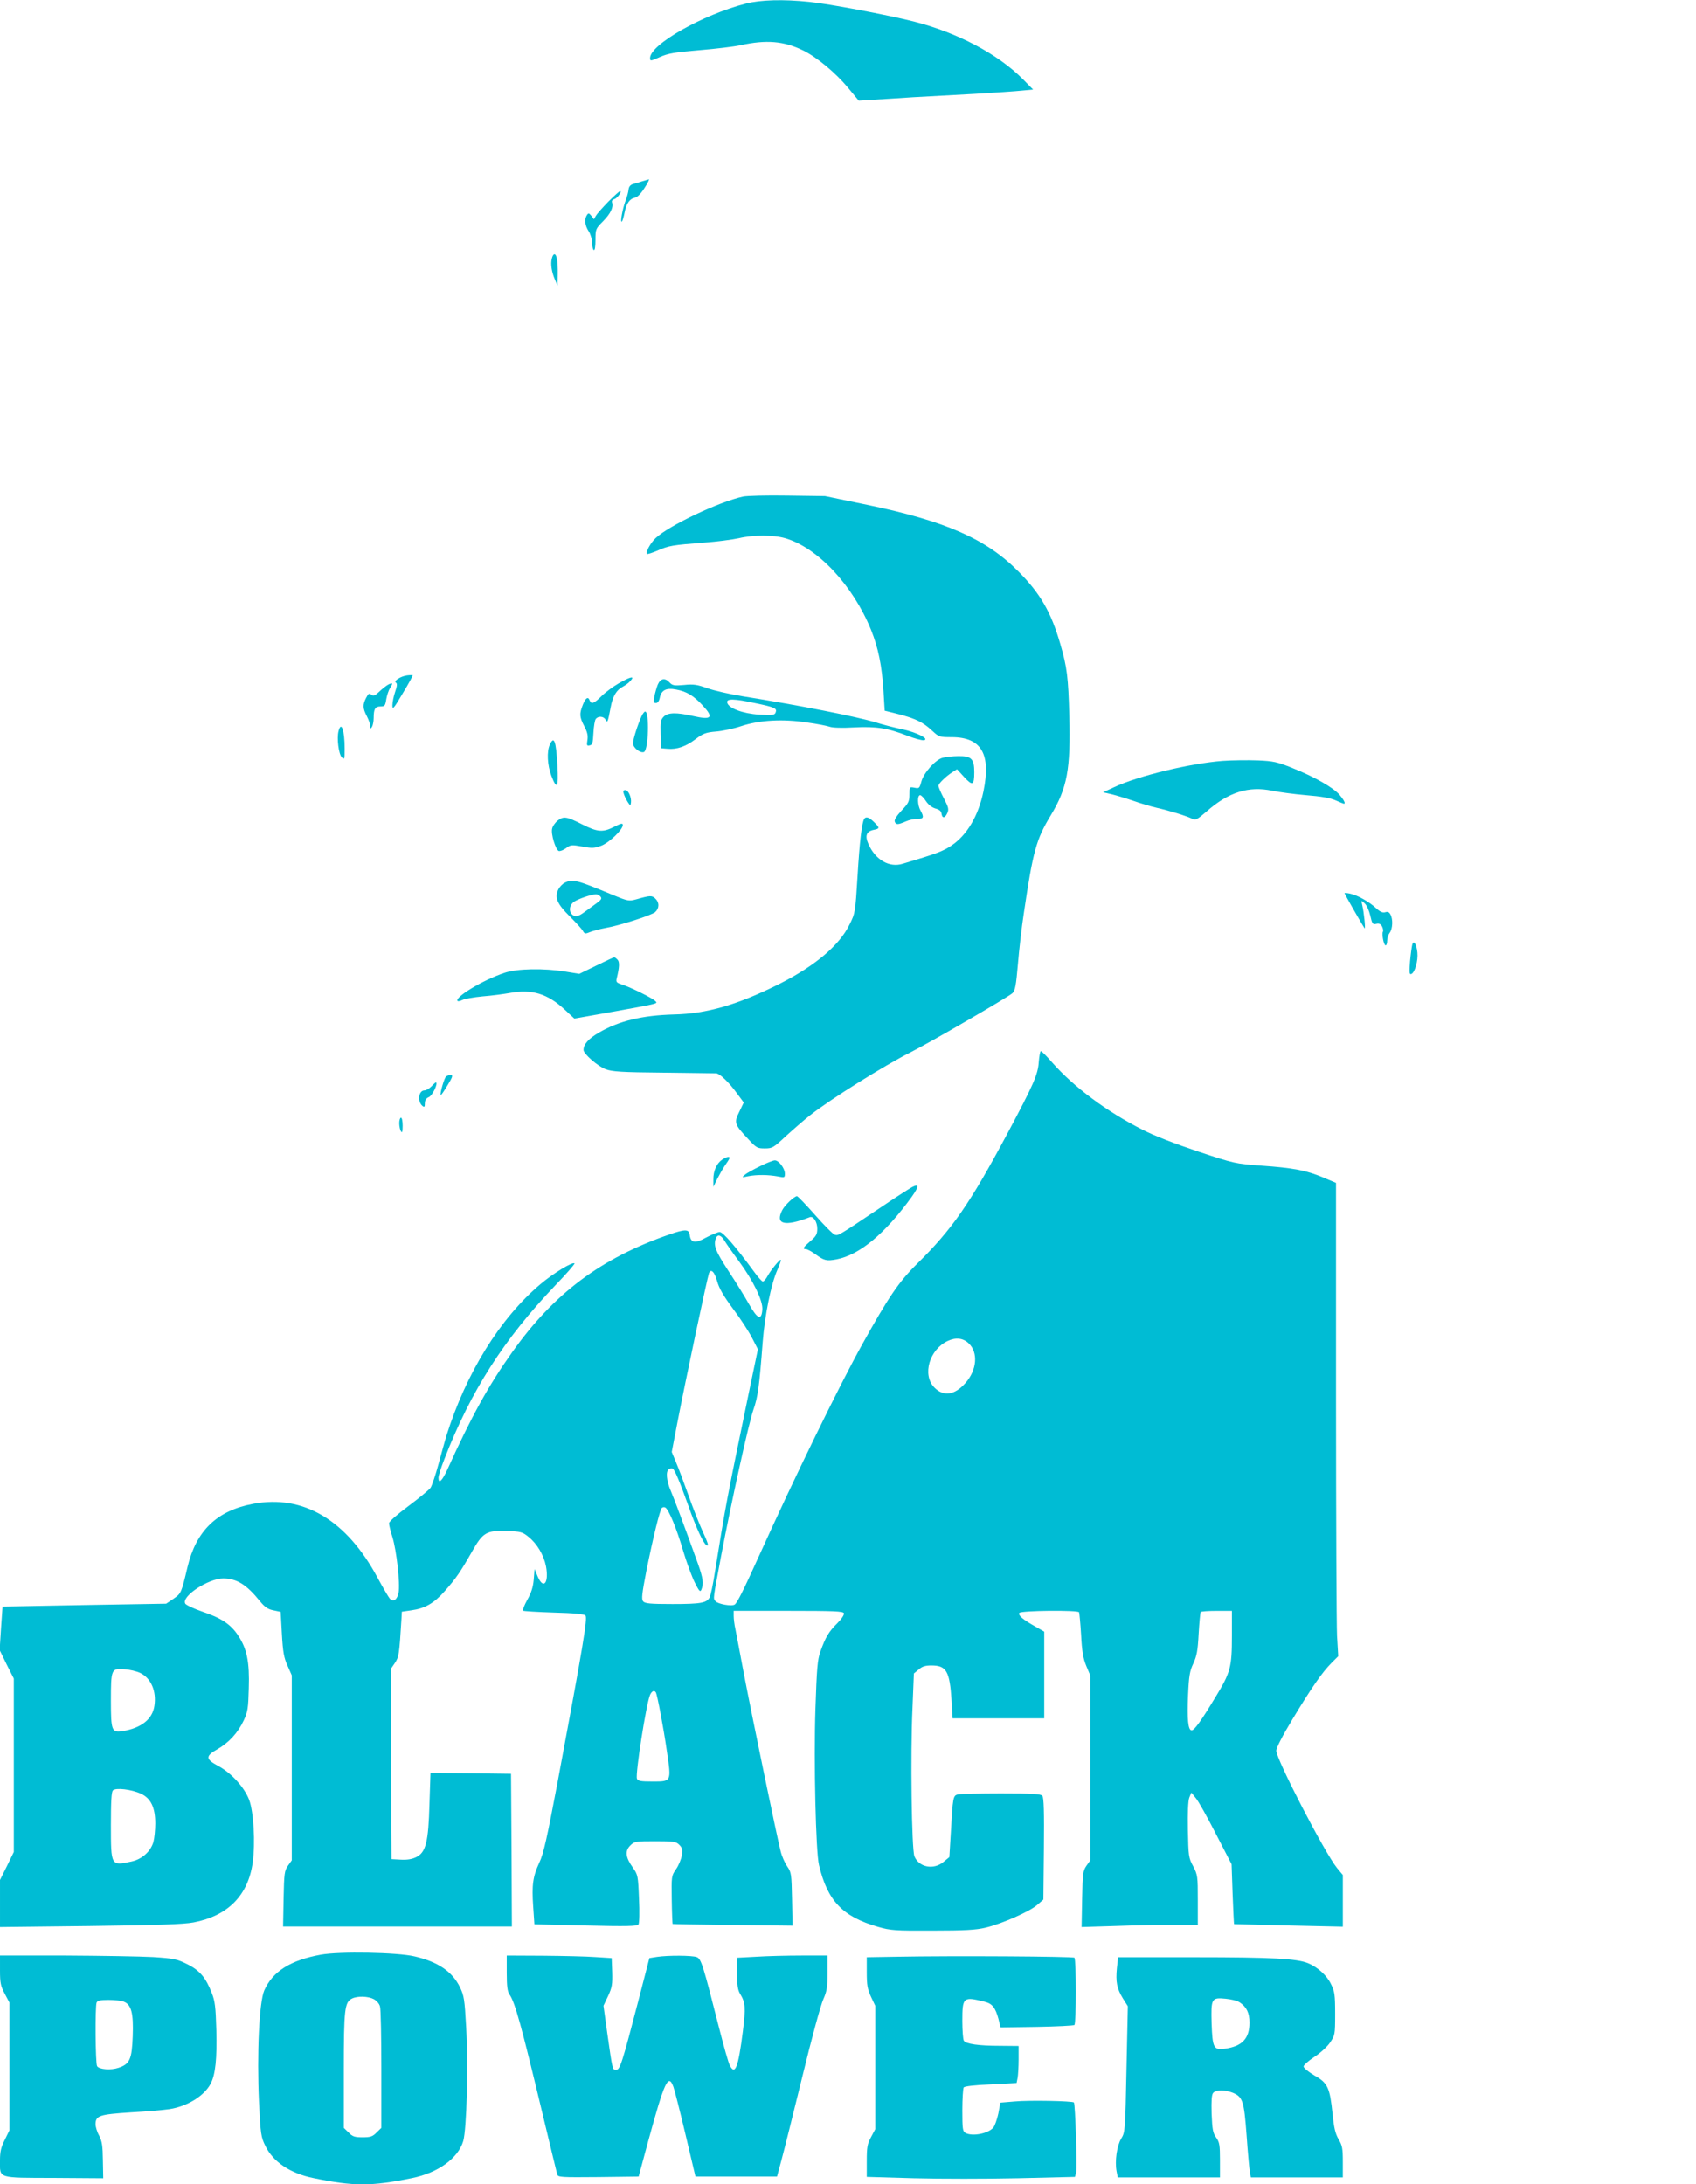
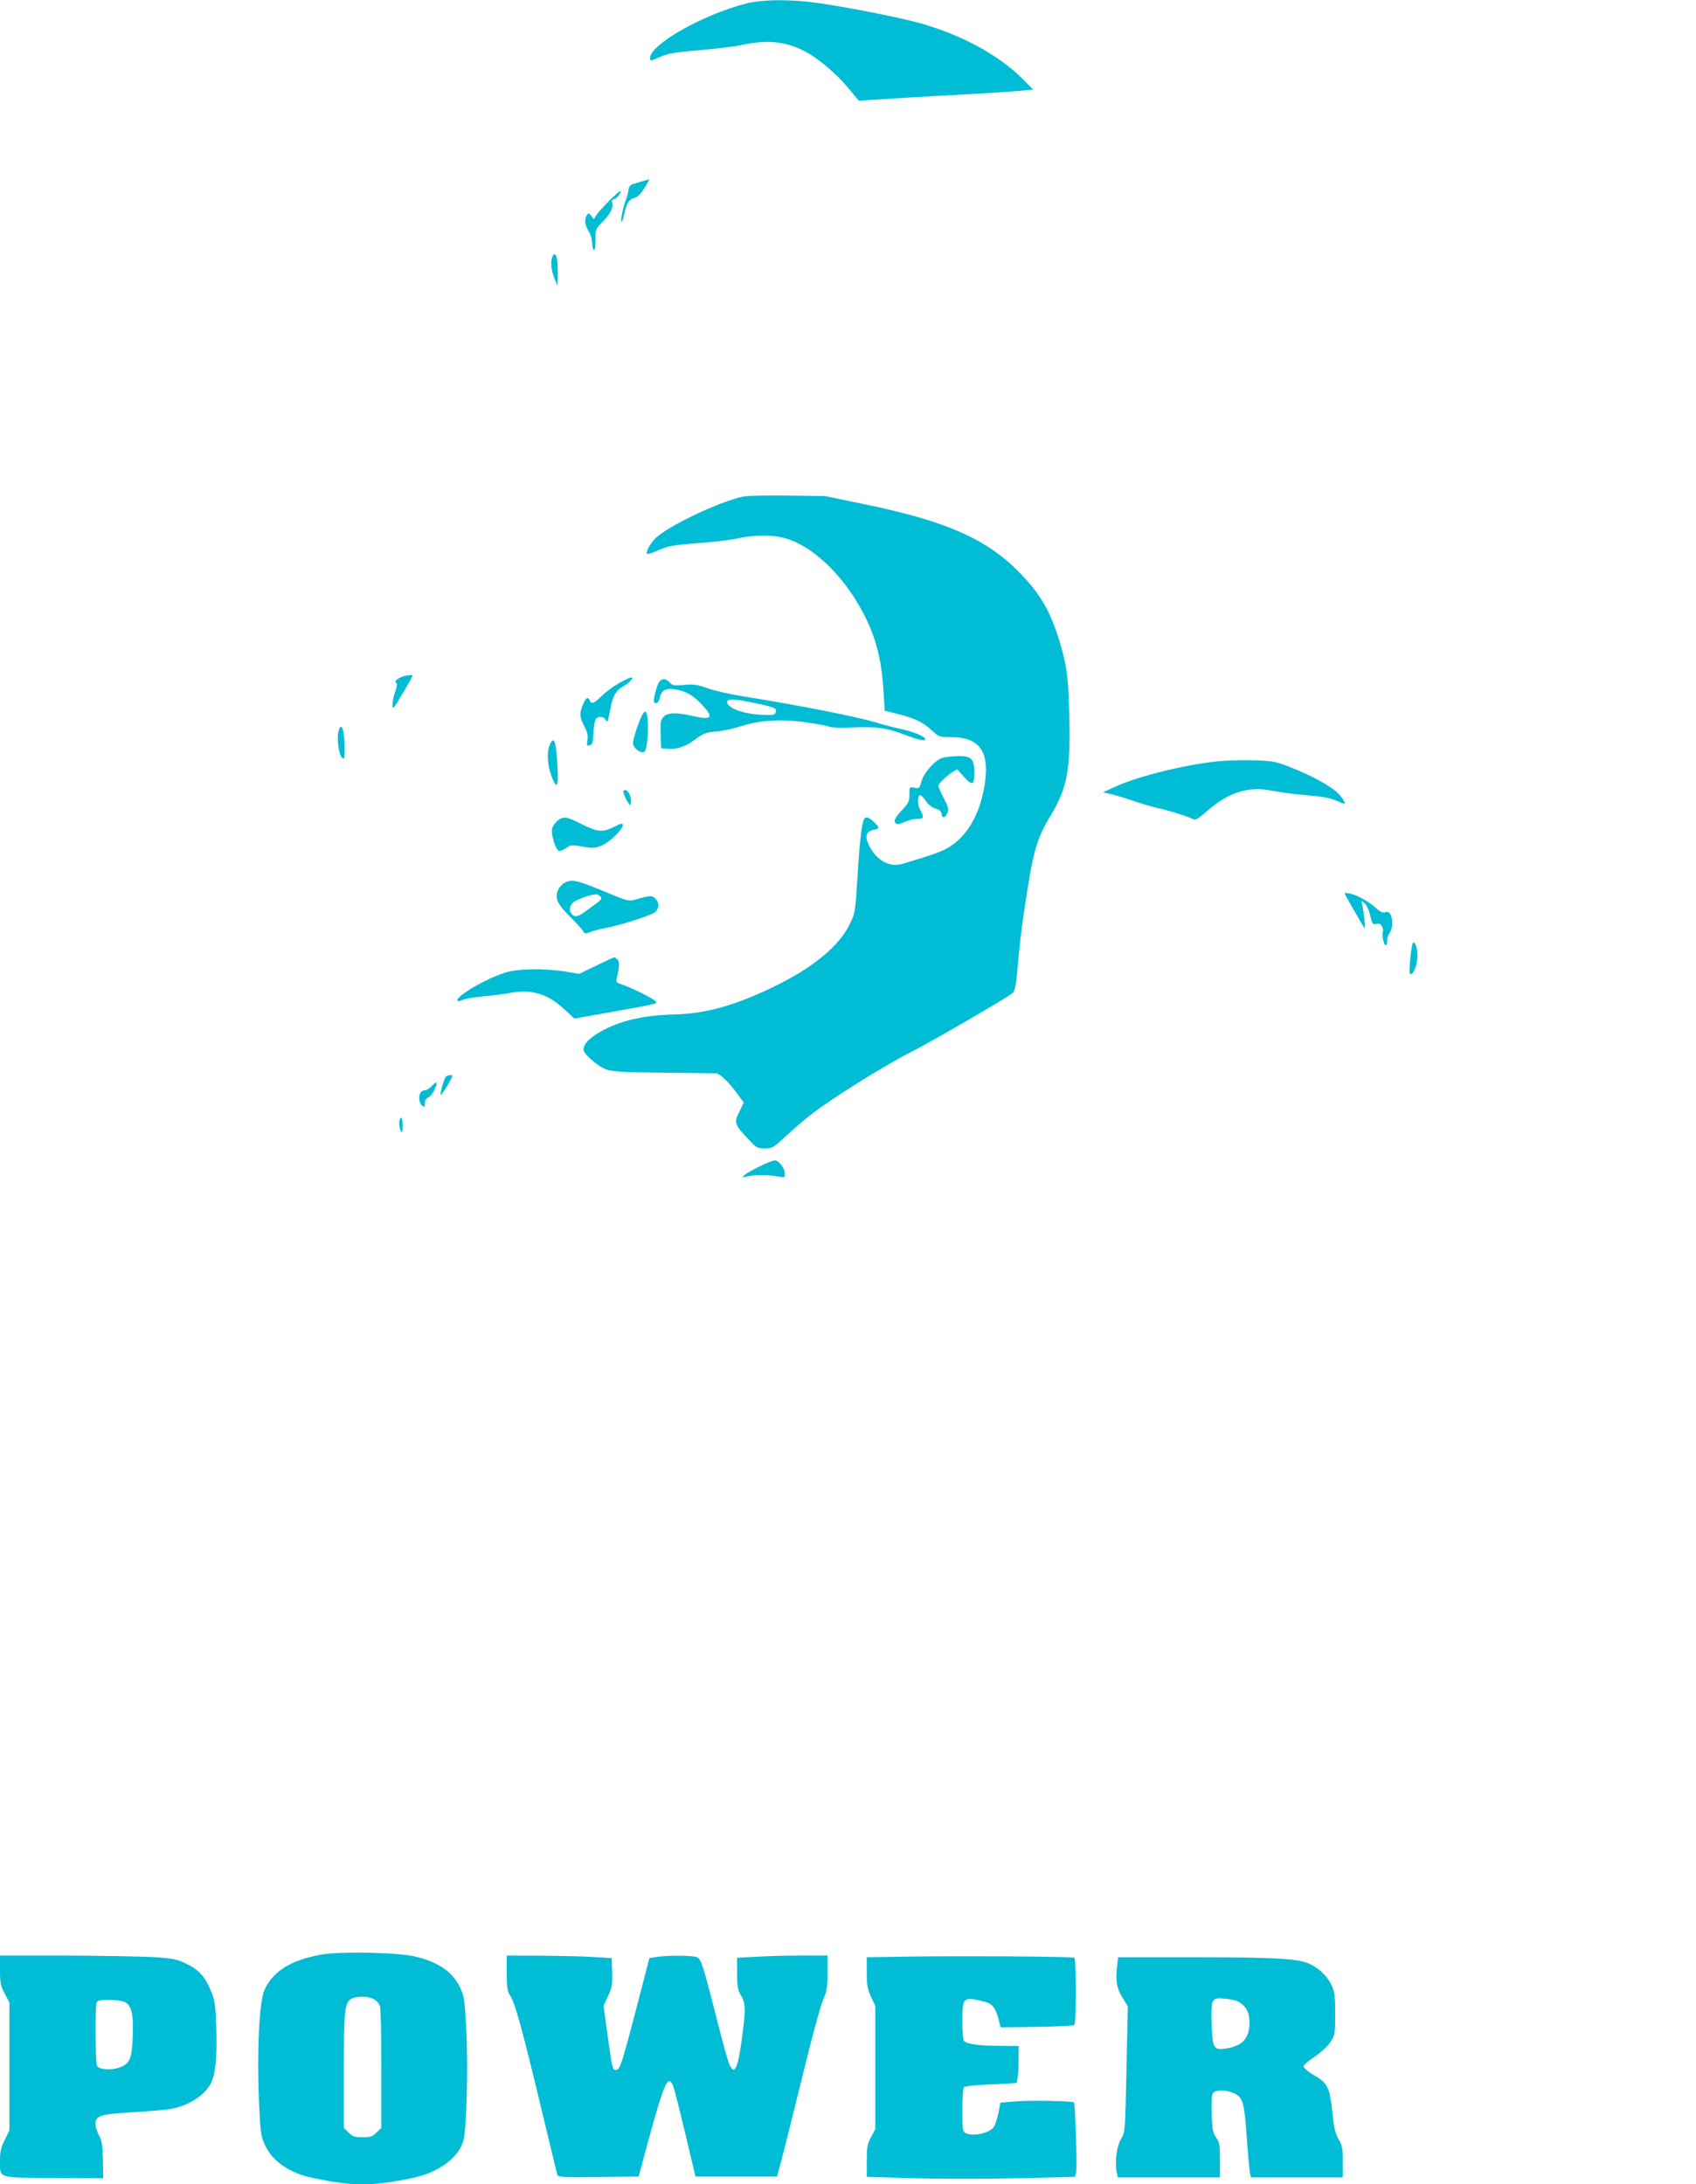
<svg xmlns="http://www.w3.org/2000/svg" version="1.0" width="994pt" height="1280pt" viewBox="0 0 994 1280" preserveAspectRatio="xMidYMid meet">
  <g transform="translate(0,1280) scale(0.1,-0.1)" fill="#00bcd4" stroke="none">
    <path d="M4372 12779 c-254 -65 -562 -240 -562 -319 0 -19 2 -19 58 6 47 21 86 28 232 40 96 8 204 21 240 29 150 33 254 25 368 -31 79 -39 190 -131 262 -218 l63 -76 81 5 c44 3 151 9 236 15 85 5 250 14 365 20 116 7 239 15 275 19 l65 6 -60 61 c-147 148 -384 273 -640 338 -155 39 -499 104 -613 115 -151 16 -285 12 -370 -10z" />
    <path d="M3765 11738 c-16 -5 -41 -13 -54 -16 -16 -5 -25 -15 -27 -32 -1 -14 -9 -44 -18 -67 -18 -48 -33 -132 -21 -121 4 4 11 28 16 54 10 53 31 81 62 86 12 2 34 24 54 56 19 28 30 52 26 51 -4 -1 -21 -6 -38 -11z" />
    <path d="M3565 11618 c-34 -35 -67 -72 -73 -83 l-11 -20 -15 20 c-14 17 -17 18 -26 5 -16 -24 -12 -62 10 -95 11 -16 20 -47 20 -67 0 -20 5 -40 10 -43 6 -4 10 18 10 59 0 63 1 66 45 110 44 45 62 83 52 110 -3 8 2 16 13 19 17 4 48 47 34 47 -4 0 -35 -28 -69 -62z" />
    <path d="M3234 11284 c-8 -31 -1 -78 19 -124 l15 -35 1 70 c1 75 -6 115 -20 115 -5 0 -12 -11 -15 -26z" />
    <path d="M4355 9890 c-140 -30 -435 -170 -512 -243 -31 -29 -60 -83 -51 -93 3 -3 30 6 61 19 65 29 88 33 272 47 77 6 169 18 205 26 83 20 204 20 272 0 190 -55 397 -276 503 -537 42 -104 64 -211 73 -359 l7 -115 80 -20 c101 -26 146 -48 198 -97 40 -37 43 -38 117 -38 172 -1 229 -99 184 -317 -30 -145 -97 -258 -189 -319 -49 -33 -87 -47 -285 -106 -78 -24 -159 23 -200 115 -22 49 -13 75 31 84 36 7 36 12 1 46 -29 28 -47 34 -57 18 -14 -23 -27 -133 -39 -334 -13 -214 -14 -219 -47 -285 -60 -123 -204 -244 -415 -350 -243 -121 -423 -173 -614 -177 -186 -5 -324 -38 -441 -107 -60 -35 -89 -68 -89 -101 0 -23 84 -96 130 -113 38 -14 92 -18 340 -20 162 -2 300 -4 307 -4 20 0 75 -52 119 -113 l43 -58 -26 -54 c-32 -64 -29 -74 52 -160 48 -52 54 -55 97 -55 45 0 51 4 125 73 43 39 107 95 143 123 115 91 433 290 584 366 114 57 577 326 600 348 16 16 21 45 32 172 7 84 22 216 34 293 54 368 73 436 159 578 96 159 116 269 108 581 -6 227 -13 286 -53 423 -54 186 -117 295 -244 423 -190 192 -426 296 -889 392 l-246 51 -220 3 c-121 2 -238 -1 -260 -6z" />
    <path d="M2386 8842 c-38 -5 -81 -33 -66 -42 9 -5 8 -20 -4 -54 -9 -26 -16 -61 -16 -79 0 -28 7 -21 61 71 34 56 60 104 58 105 -2 1 -17 1 -33 -1z" />
    <path d="M3627 8796 c-33 -19 -78 -52 -101 -75 -45 -44 -60 -50 -70 -26 -9 25 -23 17 -40 -25 -21 -54 -20 -71 8 -125 18 -34 23 -55 19 -81 -5 -32 -4 -36 13 -32 16 3 19 14 22 73 2 38 8 75 14 82 15 18 45 16 57 -4 11 -21 13 -18 30 72 12 66 35 103 73 122 13 7 33 21 43 33 28 31 0 25 -68 -14z" />
    <path d="M3855 8788 c-7 -18 -16 -50 -20 -70 -6 -31 -4 -38 9 -38 10 0 19 11 23 31 9 45 38 60 97 48 60 -11 102 -36 155 -94 66 -71 52 -86 -58 -61 -97 22 -146 21 -171 -4 -18 -18 -20 -31 -18 -103 l3 -82 37 -3 c55 -5 107 13 164 56 45 34 61 40 120 45 38 3 105 17 149 32 107 35 242 43 386 21 59 -8 118 -20 132 -25 16 -6 74 -8 141 -4 131 7 200 -4 315 -49 41 -16 83 -27 95 -26 37 6 -40 46 -124 64 -41 8 -111 26 -155 40 -113 34 -446 100 -784 154 -74 12 -166 33 -205 47 -59 21 -81 25 -137 19 -58 -5 -68 -3 -84 14 -27 30 -54 25 -70 -12z m573 -109 c114 -24 127 -30 118 -54 -6 -16 -17 -17 -96 -13 -97 6 -182 38 -188 71 -5 24 41 23 166 -4z" />
-     <path d="M2275 8788 c-11 -6 -34 -24 -52 -41 -26 -25 -35 -28 -47 -18 -12 10 -17 7 -30 -18 -21 -40 -20 -63 4 -108 11 -21 20 -47 20 -58 0 -17 2 -17 10 -5 5 8 10 32 10 52 0 54 9 68 40 68 25 0 28 4 34 43 4 23 14 53 22 65 19 29 16 34 -11 20z" />
    <path d="M3760 8603 c-23 -51 -50 -136 -50 -159 0 -26 42 -59 64 -51 27 11 33 237 7 237 -4 0 -14 -12 -21 -27z" />
    <path d="M1984 8515 c-11 -42 1 -134 19 -153 16 -15 17 -12 17 50 0 109 -20 166 -36 103z" />
    <path d="M3222 8435 c-18 -40 -14 -118 9 -180 33 -87 43 -71 36 58 -8 147 -20 178 -45 122z" />
    <path d="M5524 8359 c-43 -12 -110 -88 -124 -139 -11 -40 -13 -42 -41 -36 -29 5 -29 5 -29 -40 0 -40 -5 -51 -46 -94 -29 -31 -44 -55 -40 -65 7 -19 18 -19 64 1 20 9 52 16 70 15 35 0 39 10 17 49 -18 31 -20 90 -2 90 6 0 22 -16 34 -35 15 -22 35 -37 55 -43 23 -6 34 -15 36 -30 4 -29 20 -28 34 3 10 22 7 34 -20 86 -18 34 -32 67 -32 74 0 13 43 55 82 80 l27 17 42 -46 c49 -53 59 -49 59 29 0 78 -17 95 -93 94 -34 0 -76 -5 -93 -10z" />
    <path d="M7165 8341 c-192 -15 -495 -88 -635 -154 l-65 -30 52 -12 c28 -7 84 -24 125 -38 40 -14 102 -33 138 -41 75 -17 181 -50 209 -65 17 -9 29 -3 83 44 128 113 247 150 384 121 40 -8 129 -20 199 -26 87 -7 141 -16 172 -30 25 -11 47 -20 49 -20 12 0 0 23 -25 52 -37 43 -150 107 -276 157 -89 36 -112 41 -205 45 -58 2 -150 1 -205 -3z" />
    <path d="M3656 8148 c4 -13 14 -34 23 -48 15 -23 16 -23 19 -4 4 30 -15 74 -33 74 -12 0 -15 -6 -9 -22z" />
    <path d="M3267 7990 c-13 -11 -28 -31 -31 -46 -8 -31 20 -123 39 -131 8 -2 27 5 43 17 27 20 32 20 95 9 57 -11 71 -10 111 5 47 18 126 94 126 121 0 12 -9 11 -50 -10 -67 -34 -97 -32 -190 15 -91 46 -107 48 -143 20z" />
    <path d="M3310 7627 c-14 -7 -31 -25 -38 -40 -23 -47 -6 -85 67 -157 36 -36 71 -74 77 -85 10 -18 14 -19 45 -6 19 7 57 17 84 22 83 14 274 75 295 94 25 23 25 57 0 80 -20 18 -29 18 -110 -5 -44 -12 -49 -11 -135 24 -218 91 -239 96 -285 73z m209 -81 c10 -11 5 -19 -21 -38 -18 -13 -50 -36 -70 -51 -40 -30 -58 -33 -76 -15 -20 20 -14 56 13 74 26 17 99 42 126 43 9 1 22 -5 28 -13z" />
    <path d="M7880 7566 c0 -5 111 -199 118 -206 6 -6 -4 94 -14 135 -7 30 -7 30 14 11 12 -10 26 -42 33 -72 11 -48 14 -53 35 -48 16 4 25 0 34 -15 6 -12 8 -26 5 -31 -8 -13 5 -80 16 -80 5 0 9 12 9 28 0 15 7 36 15 46 17 23 20 79 4 107 -7 14 -16 18 -31 13 -14 -4 -29 2 -52 23 -40 38 -112 78 -153 86 -18 4 -33 5 -33 3z" />
    <path d="M8277 7264 c-3 -11 -9 -54 -13 -98 -5 -64 -4 -78 7 -74 21 7 41 78 36 126 -5 50 -22 75 -30 46z" />
    <path d="M3494 7141 l-99 -48 -80 13 c-128 21 -284 18 -358 -7 -127 -42 -295 -144 -275 -165 4 -3 16 0 28 6 12 6 65 16 118 21 54 4 126 14 160 20 129 24 221 -4 321 -97 l57 -53 220 39 c283 51 271 48 253 65 -17 17 -141 78 -192 95 -35 11 -38 15 -32 39 15 61 17 92 5 106 -7 8 -16 15 -20 15 -4 0 -51 -22 -106 -49z" />
-     <path d="M6088 6577 c-4 -72 -30 -132 -185 -422 -220 -411 -322 -558 -529 -762 -108 -107 -167 -195 -321 -472 -136 -245 -397 -780 -604 -1238 -89 -197 -128 -276 -143 -286 -17 -12 -100 3 -113 20 -14 18 -15 5 32 258 61 321 163 786 191 865 26 75 34 133 54 395 12 156 49 340 86 423 13 30 23 57 20 59 -5 5 -58 -59 -78 -96 -9 -17 -22 -31 -27 -31 -6 0 -29 26 -52 58 -108 147 -181 232 -201 232 -11 0 -47 -15 -79 -32 -66 -37 -91 -32 -97 16 -4 33 -26 34 -118 2 -402 -139 -678 -346 -922 -690 -140 -197 -240 -378 -380 -688 -31 -67 -52 -87 -52 -48 0 12 15 60 34 108 155 401 350 705 651 1020 65 67 115 125 112 128 -11 11 -123 -57 -199 -121 -238 -201 -436 -521 -552 -890 -8 -27 -29 -102 -46 -165 -17 -63 -38 -125 -46 -138 -8 -12 -66 -60 -129 -107 -71 -53 -115 -92 -115 -102 0 -10 9 -46 20 -81 24 -77 46 -273 36 -325 -8 -42 -30 -57 -51 -36 -7 8 -39 62 -71 121 -182 340 -436 491 -731 435 -212 -40 -333 -157 -384 -370 -36 -152 -37 -155 -82 -186 l-43 -29 -479 -8 -480 -9 -9 -128 -8 -127 41 -84 42 -83 0 -508 0 -508 -40 -82 -41 -82 0 -138 0 -138 528 6 c402 5 546 10 606 21 201 38 320 158 347 351 16 115 6 296 -21 368 -28 73 -104 157 -181 198 -75 40 -76 58 -5 98 68 39 121 97 155 170 23 50 26 71 29 187 5 155 -11 232 -62 309 -43 66 -99 103 -209 140 -49 17 -95 38 -101 47 -26 42 135 148 223 148 79 -1 135 -35 215 -134 29 -35 47 -47 79 -53 l42 -9 7 -129 c6 -107 12 -140 33 -186 l25 -57 0 -542 0 -542 -22 -31 c-21 -30 -23 -45 -26 -194 l-3 -163 670 0 671 0 -2 448 -3 447 -236 3 -236 2 -6 -182 c-6 -222 -21 -283 -77 -311 -24 -12 -53 -17 -90 -15 l-55 3 -3 557 -2 557 24 35 c24 36 26 48 39 261 l2 40 55 8 c81 11 134 42 196 112 68 77 93 114 159 230 65 115 85 127 207 123 79 -3 89 -5 125 -34 51 -41 90 -107 103 -173 18 -98 -15 -139 -49 -59 l-18 43 -5 -63 c-4 -44 -15 -78 -38 -118 -17 -31 -28 -59 -25 -63 4 -3 85 -8 180 -11 118 -3 178 -9 186 -17 14 -14 -14 -179 -161 -966 -64 -339 -84 -430 -109 -482 -38 -82 -45 -131 -36 -259 l7 -103 300 -7 c242 -6 303 -4 310 6 5 7 7 74 3 152 -5 133 -7 140 -35 180 -44 61 -48 98 -17 130 25 25 31 26 147 26 109 0 122 -2 141 -21 18 -18 20 -28 15 -63 -4 -22 -19 -59 -34 -80 -27 -39 -27 -42 -25 -179 1 -77 4 -141 5 -142 2 -1 161 -4 353 -6 l350 -4 -3 155 c-3 147 -4 157 -28 192 -14 20 -32 60 -39 90 -20 76 -166 783 -215 1038 -22 118 -45 237 -50 263 -6 26 -10 61 -10 77 l0 30 320 0 c266 0 322 -2 326 -14 3 -8 -13 -33 -39 -59 -50 -49 -69 -82 -99 -166 -17 -48 -21 -98 -29 -338 -10 -305 2 -835 21 -913 50 -210 138 -302 346 -362 73 -21 98 -23 319 -22 189 0 255 4 310 17 97 23 258 94 303 133 l37 32 3 297 c2 215 0 301 -9 311 -9 11 -56 14 -243 14 -127 0 -241 -3 -253 -6 -27 -7 -29 -17 -40 -218 l-9 -149 -34 -28 c-58 -49 -145 -32 -171 33 -16 43 -24 597 -11 872 l8 199 28 23 c20 18 39 24 74 24 89 0 108 -33 119 -207 l6 -103 269 0 268 0 0 254 0 254 -52 30 c-73 41 -103 66 -94 80 8 14 342 17 350 4 2 -4 8 -64 12 -132 5 -97 12 -138 30 -182 l24 -57 0 -542 0 -541 -22 -31 c-21 -30 -23 -45 -26 -196 l-3 -164 197 6 c108 4 262 7 341 7 l143 0 0 145 c0 139 -1 148 -27 198 -27 49 -28 60 -31 212 -2 104 1 171 8 190 l12 30 26 -32 c15 -17 68 -112 118 -210 l92 -178 6 -174 c4 -96 7 -176 9 -177 1 0 145 -4 320 -8 l317 -7 0 151 0 152 -34 41 c-72 88 -356 637 -356 687 0 18 36 87 95 185 111 184 174 275 228 329 l40 40 -7 119 c-3 66 -6 691 -6 1388 l0 1267 -76 32 c-100 42 -177 56 -362 69 -151 11 -157 12 -368 82 -132 44 -259 93 -327 128 -210 106 -404 251 -530 394 -32 37 -62 67 -67 67 -4 0 -9 -28 -12 -63z m-1841 -1049 c11 -18 48 -71 83 -118 84 -114 142 -232 138 -285 -5 -65 -28 -56 -78 32 -24 43 -79 132 -122 197 -75 115 -88 148 -72 190 10 25 30 19 51 -16z m-44 -236 c12 -43 37 -86 94 -163 43 -57 93 -134 111 -170 l34 -66 -52 -249 c-132 -638 -137 -663 -200 -1057 -11 -71 -25 -138 -31 -148 -17 -33 -53 -39 -218 -39 -132 0 -161 3 -172 16 -10 13 -7 43 19 177 40 199 79 358 91 370 5 5 15 6 21 2 20 -13 66 -123 104 -254 20 -67 51 -151 68 -185 26 -52 32 -58 39 -41 14 35 9 68 -20 150 -79 220 -141 385 -160 429 -25 58 -30 114 -11 126 8 5 18 6 23 3 12 -7 41 -77 92 -219 44 -125 87 -218 105 -229 17 -10 11 9 -25 88 -19 42 -55 133 -80 204 -25 70 -57 156 -72 191 l-26 63 32 167 c50 259 174 843 186 880 11 30 33 9 48 -46z m1474 -364 c57 -53 49 -156 -18 -232 -64 -73 -130 -82 -184 -26 -71 74 -28 222 80 272 47 22 89 17 122 -14z m1543 -1716 c0 -182 -8 -213 -96 -357 -85 -141 -124 -195 -140 -195 -21 0 -27 64 -21 207 5 112 10 141 31 185 20 43 26 76 31 173 4 66 9 123 12 128 2 4 44 7 94 7 l89 0 0 -148z m-6398 -216 c63 -30 96 -107 83 -192 -11 -79 -77 -131 -187 -149 -63 -10 -68 4 -68 176 0 187 2 193 78 187 32 -2 74 -12 94 -22z m3022 -114 c8 -14 45 -206 65 -348 26 -176 27 -174 -85 -174 -70 0 -86 3 -91 17 -10 26 54 437 77 491 10 22 25 29 34 14z m-3017 -594 c57 -27 83 -80 83 -174 0 -38 -5 -87 -11 -109 -16 -55 -67 -101 -129 -114 -120 -26 -120 -26 -120 213 0 140 3 195 12 204 17 17 110 6 165 -20z" />
    <path d="M2615 6492 c-11 -7 -38 -102 -32 -109 3 -2 20 24 40 57 30 49 33 60 19 60 -9 0 -22 -4 -27 -8z" />
    <path d="M2530 6435 c-13 -14 -32 -25 -42 -25 -35 0 -43 -65 -12 -91 11 -9 14 -6 14 15 0 18 7 30 24 37 20 9 53 76 42 86 -1 2 -13 -8 -26 -22z" />
    <path d="M2340 6218 c0 -18 5 -40 10 -48 7 -11 10 -2 10 33 0 26 -4 47 -10 47 -5 0 -10 -15 -10 -32z" />
-     <path d="M4232 6004 c-32 -22 -52 -67 -51 -116 l0 -43 23 47 c13 25 32 59 43 75 32 46 35 53 21 53 -8 0 -24 -7 -36 -16z" />
    <path d="M4455 5966 c-39 -19 -79 -41 -90 -51 -19 -16 -18 -16 20 -8 51 10 118 9 173 -1 40 -8 42 -8 42 16 0 31 -35 78 -59 78 -9 0 -48 -15 -86 -34z" />
-     <path d="M5345 5843 c-16 -9 -101 -63 -188 -122 -245 -164 -244 -163 -264 -157 -11 3 -63 56 -116 116 -54 61 -101 110 -106 110 -16 0 -71 -52 -86 -81 -44 -84 13 -99 161 -42 21 8 44 -28 44 -67 0 -32 -6 -44 -40 -73 -42 -36 -49 -47 -27 -47 8 0 32 -13 53 -28 55 -40 67 -43 127 -32 135 26 284 150 441 367 43 61 44 78 1 56z" />
    <path d="M1880 1345 c-177 -32 -282 -98 -331 -209 -30 -68 -44 -373 -31 -655 9 -188 12 -205 37 -256 45 -94 147 -162 282 -189 236 -49 339 -49 578 0 153 31 270 116 300 217 20 69 30 435 17 669 -9 161 -12 182 -36 232 -45 92 -128 149 -266 181 -101 24 -442 30 -550 10z m310 -260 c17 -9 33 -27 37 -43 5 -15 8 -181 8 -369 l0 -343 -28 -27 c-23 -24 -36 -28 -82 -28 -46 0 -59 4 -82 28 l-28 27 0 338 c0 359 5 399 48 420 32 16 94 14 127 -3z" />
-     <path d="M0 1254 c0 -75 4 -93 28 -138 l27 -51 0 -375 0 -375 -27 -55 c-22 -43 -28 -69 -28 -121 0 -107 -19 -101 316 -102 l289 -2 -2 105 c-1 85 -5 112 -22 145 -12 21 -21 51 -21 66 0 51 22 58 206 70 93 5 195 14 227 19 105 16 205 78 242 150 28 53 37 147 33 312 -4 137 -8 172 -27 219 -35 90 -71 133 -145 169 -58 29 -77 33 -198 41 -73 4 -305 8 -515 9 l-383 0 0 -86z m725 -184 c45 -17 58 -68 53 -202 -5 -136 -17 -164 -84 -186 -44 -15 -113 -10 -125 10 -10 15 -12 348 -3 372 5 12 21 16 69 16 35 0 75 -4 90 -10z" />
+     <path d="M0 1254 c0 -75 4 -93 28 -138 l27 -51 0 -375 0 -375 -27 -55 c-22 -43 -28 -69 -28 -121 0 -107 -19 -101 316 -102 l289 -2 -2 105 c-1 85 -5 112 -22 145 -12 21 -21 51 -21 66 0 51 22 58 206 70 93 5 195 14 227 19 105 16 205 78 242 150 28 53 37 147 33 312 -4 137 -8 172 -27 219 -35 90 -71 133 -145 169 -58 29 -77 33 -198 41 -73 4 -305 8 -515 9 l-383 0 0 -86m725 -184 c45 -17 58 -68 53 -202 -5 -136 -17 -164 -84 -186 -44 -15 -113 -10 -125 10 -10 15 -12 348 -3 372 5 12 21 16 69 16 35 0 75 -4 90 -10z" />
    <path d="M2970 1237 c0 -76 4 -108 16 -125 33 -48 68 -174 204 -742 39 -162 73 -303 76 -313 5 -16 23 -17 241 -15 l236 3 54 200 c98 359 120 407 150 325 7 -19 39 -145 71 -280 l58 -245 239 0 239 0 27 100 c15 55 70 276 123 492 52 215 107 416 121 446 21 48 25 70 25 156 l0 101 -152 0 c-84 0 -204 -3 -265 -7 l-113 -6 0 -91 c0 -70 4 -98 18 -121 31 -50 33 -81 16 -218 -27 -214 -46 -262 -77 -200 -8 15 -35 111 -61 213 -96 377 -106 411 -133 421 -28 10 -166 11 -233 1 l-44 -7 -66 -255 c-93 -357 -106 -400 -129 -400 -22 0 -21 -1 -52 216 l-22 160 27 57 c23 50 26 68 24 140 l-3 82 -95 6 c-52 4 -191 7 -307 8 l-213 1 0 -103z" />
    <path d="M5258 1333 l-178 -3 0 -89 c0 -74 4 -98 25 -143 l25 -53 0 -361 0 -361 -25 -47 c-22 -40 -25 -60 -25 -140 l0 -93 276 -8 c152 -4 427 -4 610 0 l334 8 7 25 c7 27 -5 403 -13 411 -9 9 -262 14 -347 6 l-84 -7 -12 -64 c-8 -36 -21 -73 -30 -83 -31 -35 -121 -52 -162 -31 -17 10 -19 22 -19 133 0 67 4 127 8 134 4 7 62 14 159 18 l151 8 6 30 c3 16 6 65 6 108 l0 79 -107 1 c-128 0 -202 11 -214 30 -5 8 -9 60 -9 116 0 140 5 144 132 112 44 -11 62 -35 80 -101 l12 -49 212 3 c117 2 216 7 221 11 11 11 11 383 0 394 -9 8 -714 12 -1039 6z" />
    <path d="M6546 1267 c-8 -82 0 -121 35 -178 l29 -46 -8 -369 c-7 -362 -8 -370 -31 -407 -25 -41 -38 -131 -27 -191 l7 -36 299 0 300 0 0 101 c0 89 -3 105 -22 132 -20 27 -23 48 -27 140 -2 75 0 112 9 122 16 19 70 19 115 1 59 -25 66 -48 81 -249 7 -100 16 -197 19 -214 l6 -33 269 0 270 0 0 91 c0 78 -3 96 -25 133 -19 32 -27 67 -35 147 -16 155 -28 182 -106 226 -35 21 -64 44 -64 53 0 8 28 33 63 56 34 22 76 60 92 84 29 43 30 46 30 169 0 111 -3 132 -24 173 -24 51 -77 99 -134 123 -66 27 -210 35 -663 35 l-451 0 -7 -63z m719 -201 c41 -27 58 -62 58 -119 0 -94 -43 -139 -145 -153 -65 -9 -72 5 -77 148 -4 147 -1 153 82 145 32 -3 69 -12 82 -21z" />
  </g>
</svg>